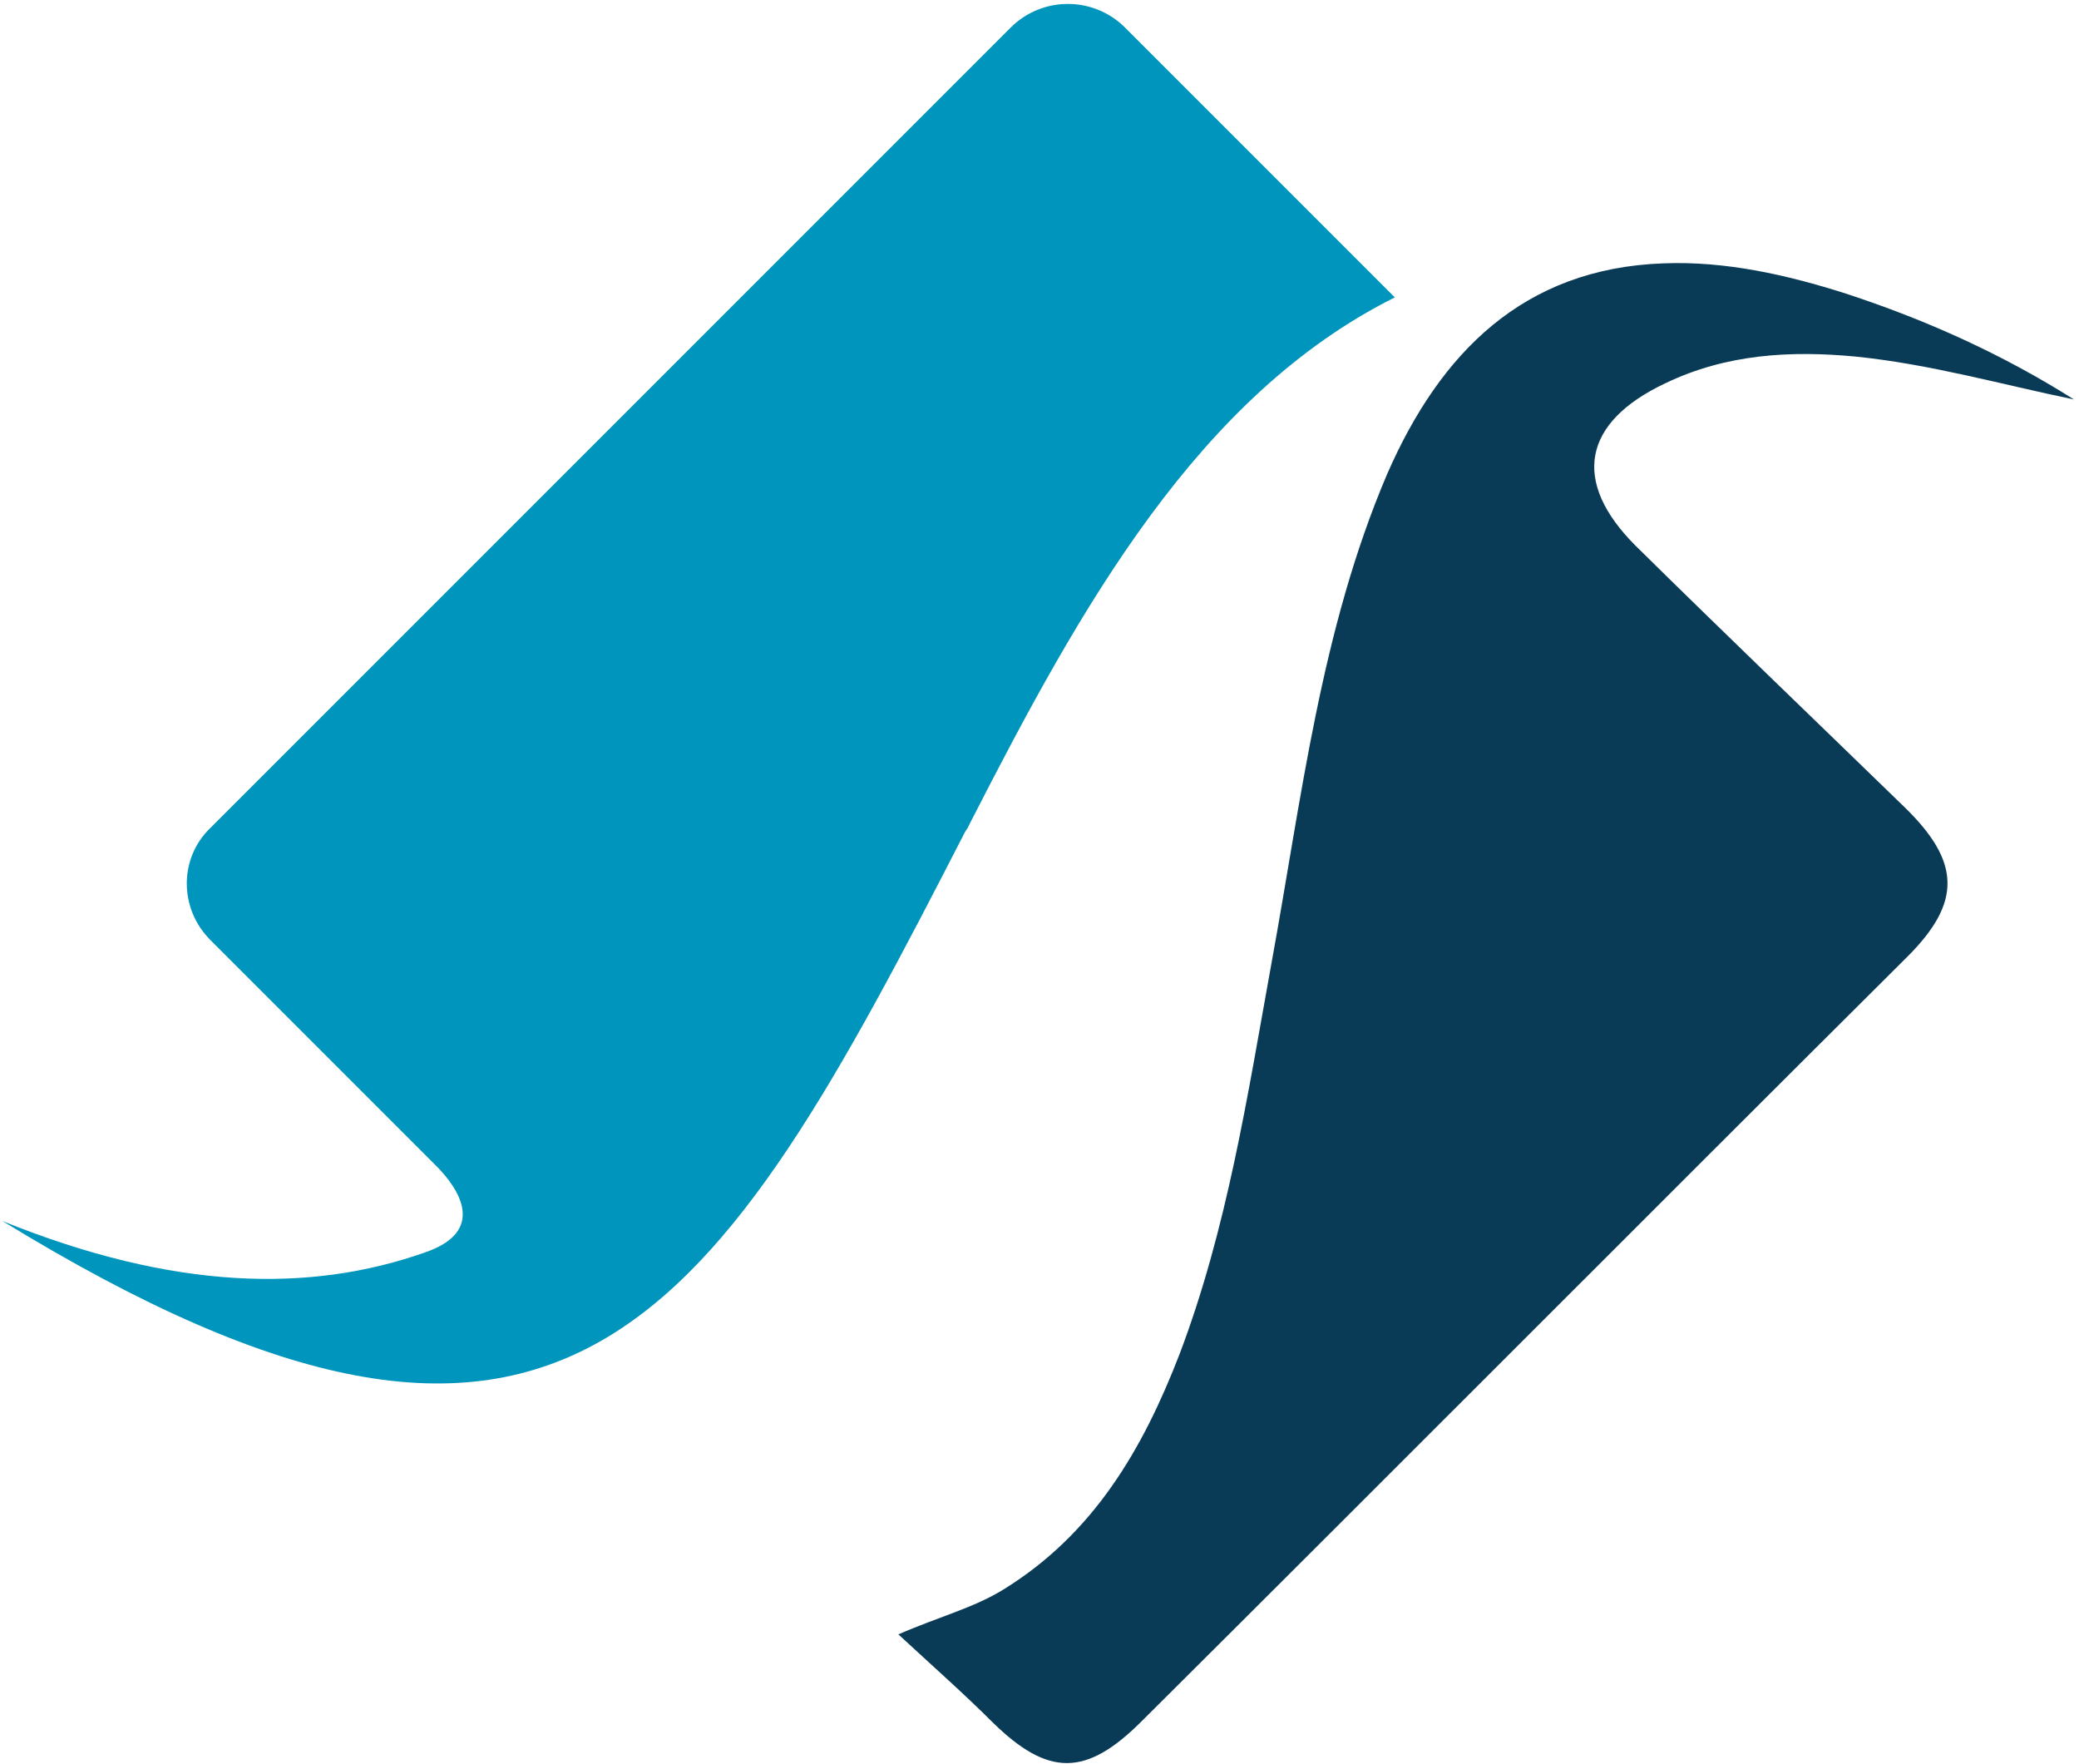
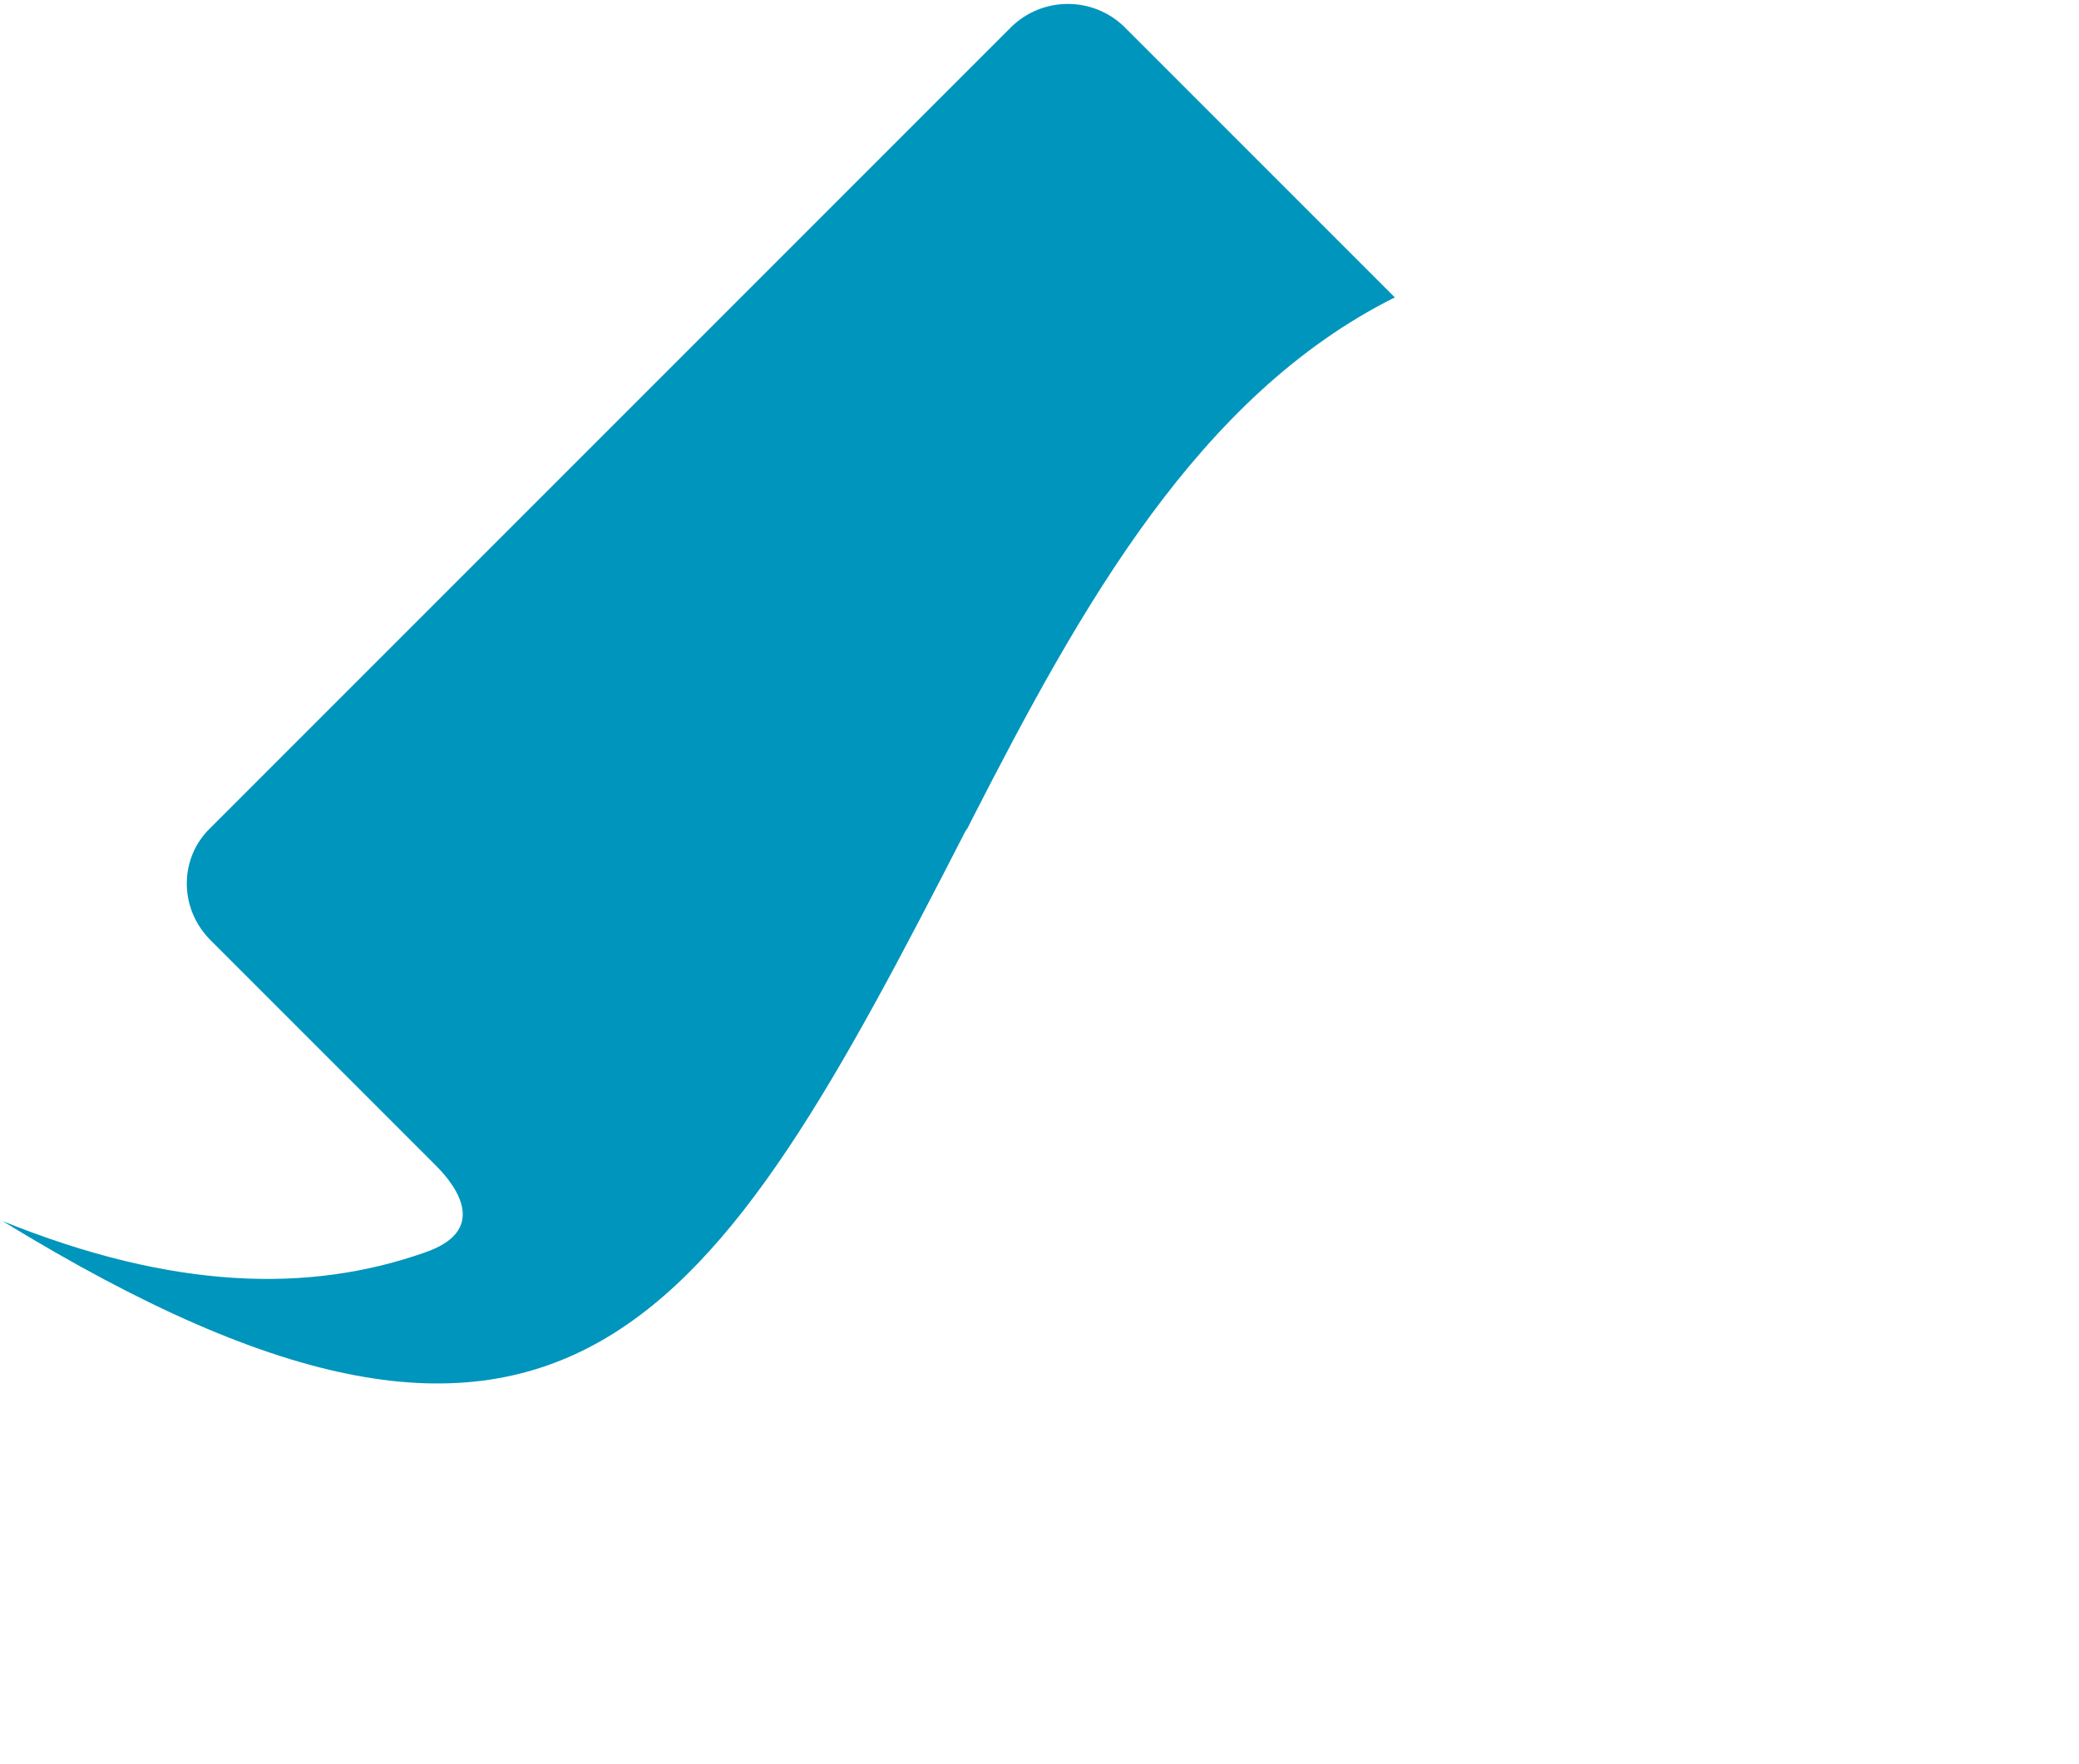
<svg xmlns="http://www.w3.org/2000/svg" width="165px" height="140px" viewBox="0 0 165 140" version="1.1">
  <title>Icon</title>
  <desc>Created with Sketch.</desc>
  <defs />
  <g id="Page-1" stroke="none" stroke-width="1" fill="none" fill-rule="evenodd">
    <g id="Icon">
      <path d="M89.2,2.1 L107.5,20.4 L110.7,23.6 L110.7,23.6 C95.1,31.4 85.8,48.1 77.1,65.1 L76.8,65.7 L76.6,66 C56.6,105 45.1,124.4 0.2,96.9 C13.8,102.4 24.6,102.6 33.7,99.4 C38.7,97.7 36.4,94.3 34.6,92.5 L16.7,74.6 C14.2,72.1 14.2,68.1 16.7,65.7 L80.2,2.2 C82.7,-0.3 86.7,-0.3 89.2,2.1" id="Shape" fill="#0095BC" />
-       <path d="M129.8,43.3 C124.7,38.2 125.6,33.5 132.2,30.4 C137,28.1 142.1,27.8 147.3,28.3 C153.2,28.9 158.8,30.5 164.6,31.7 C158.9,28.1 152.9,25.4 146.5,23.3 C141.8,21.8 136.9,20.7 132,20.9 C120.9,21.3 114.3,28 110.1,37.6 C104.8,50 103.3,63.4 100.9,76.5 C99,87 97.4,97.5 93.6,107.5 C90.7,115 86.8,121.7 79.7,126.1 C77.3,127.6 74.5,128.3 71.3,129.7 C74,132.2 76.5,134.4 78.8,136.7 C83.2,141 86.2,141 90.6,136.6 C110.9,116.4 131.1,96.1 151.4,75.9 C155.7,71.6 155.6,68.4 151.2,64.1 C144.1,57.2 136.9,50.3 129.8,43.3 L129.8,43.3 Z" id="Shape" fill="#093B56" />
    </g>
  </g>
</svg>